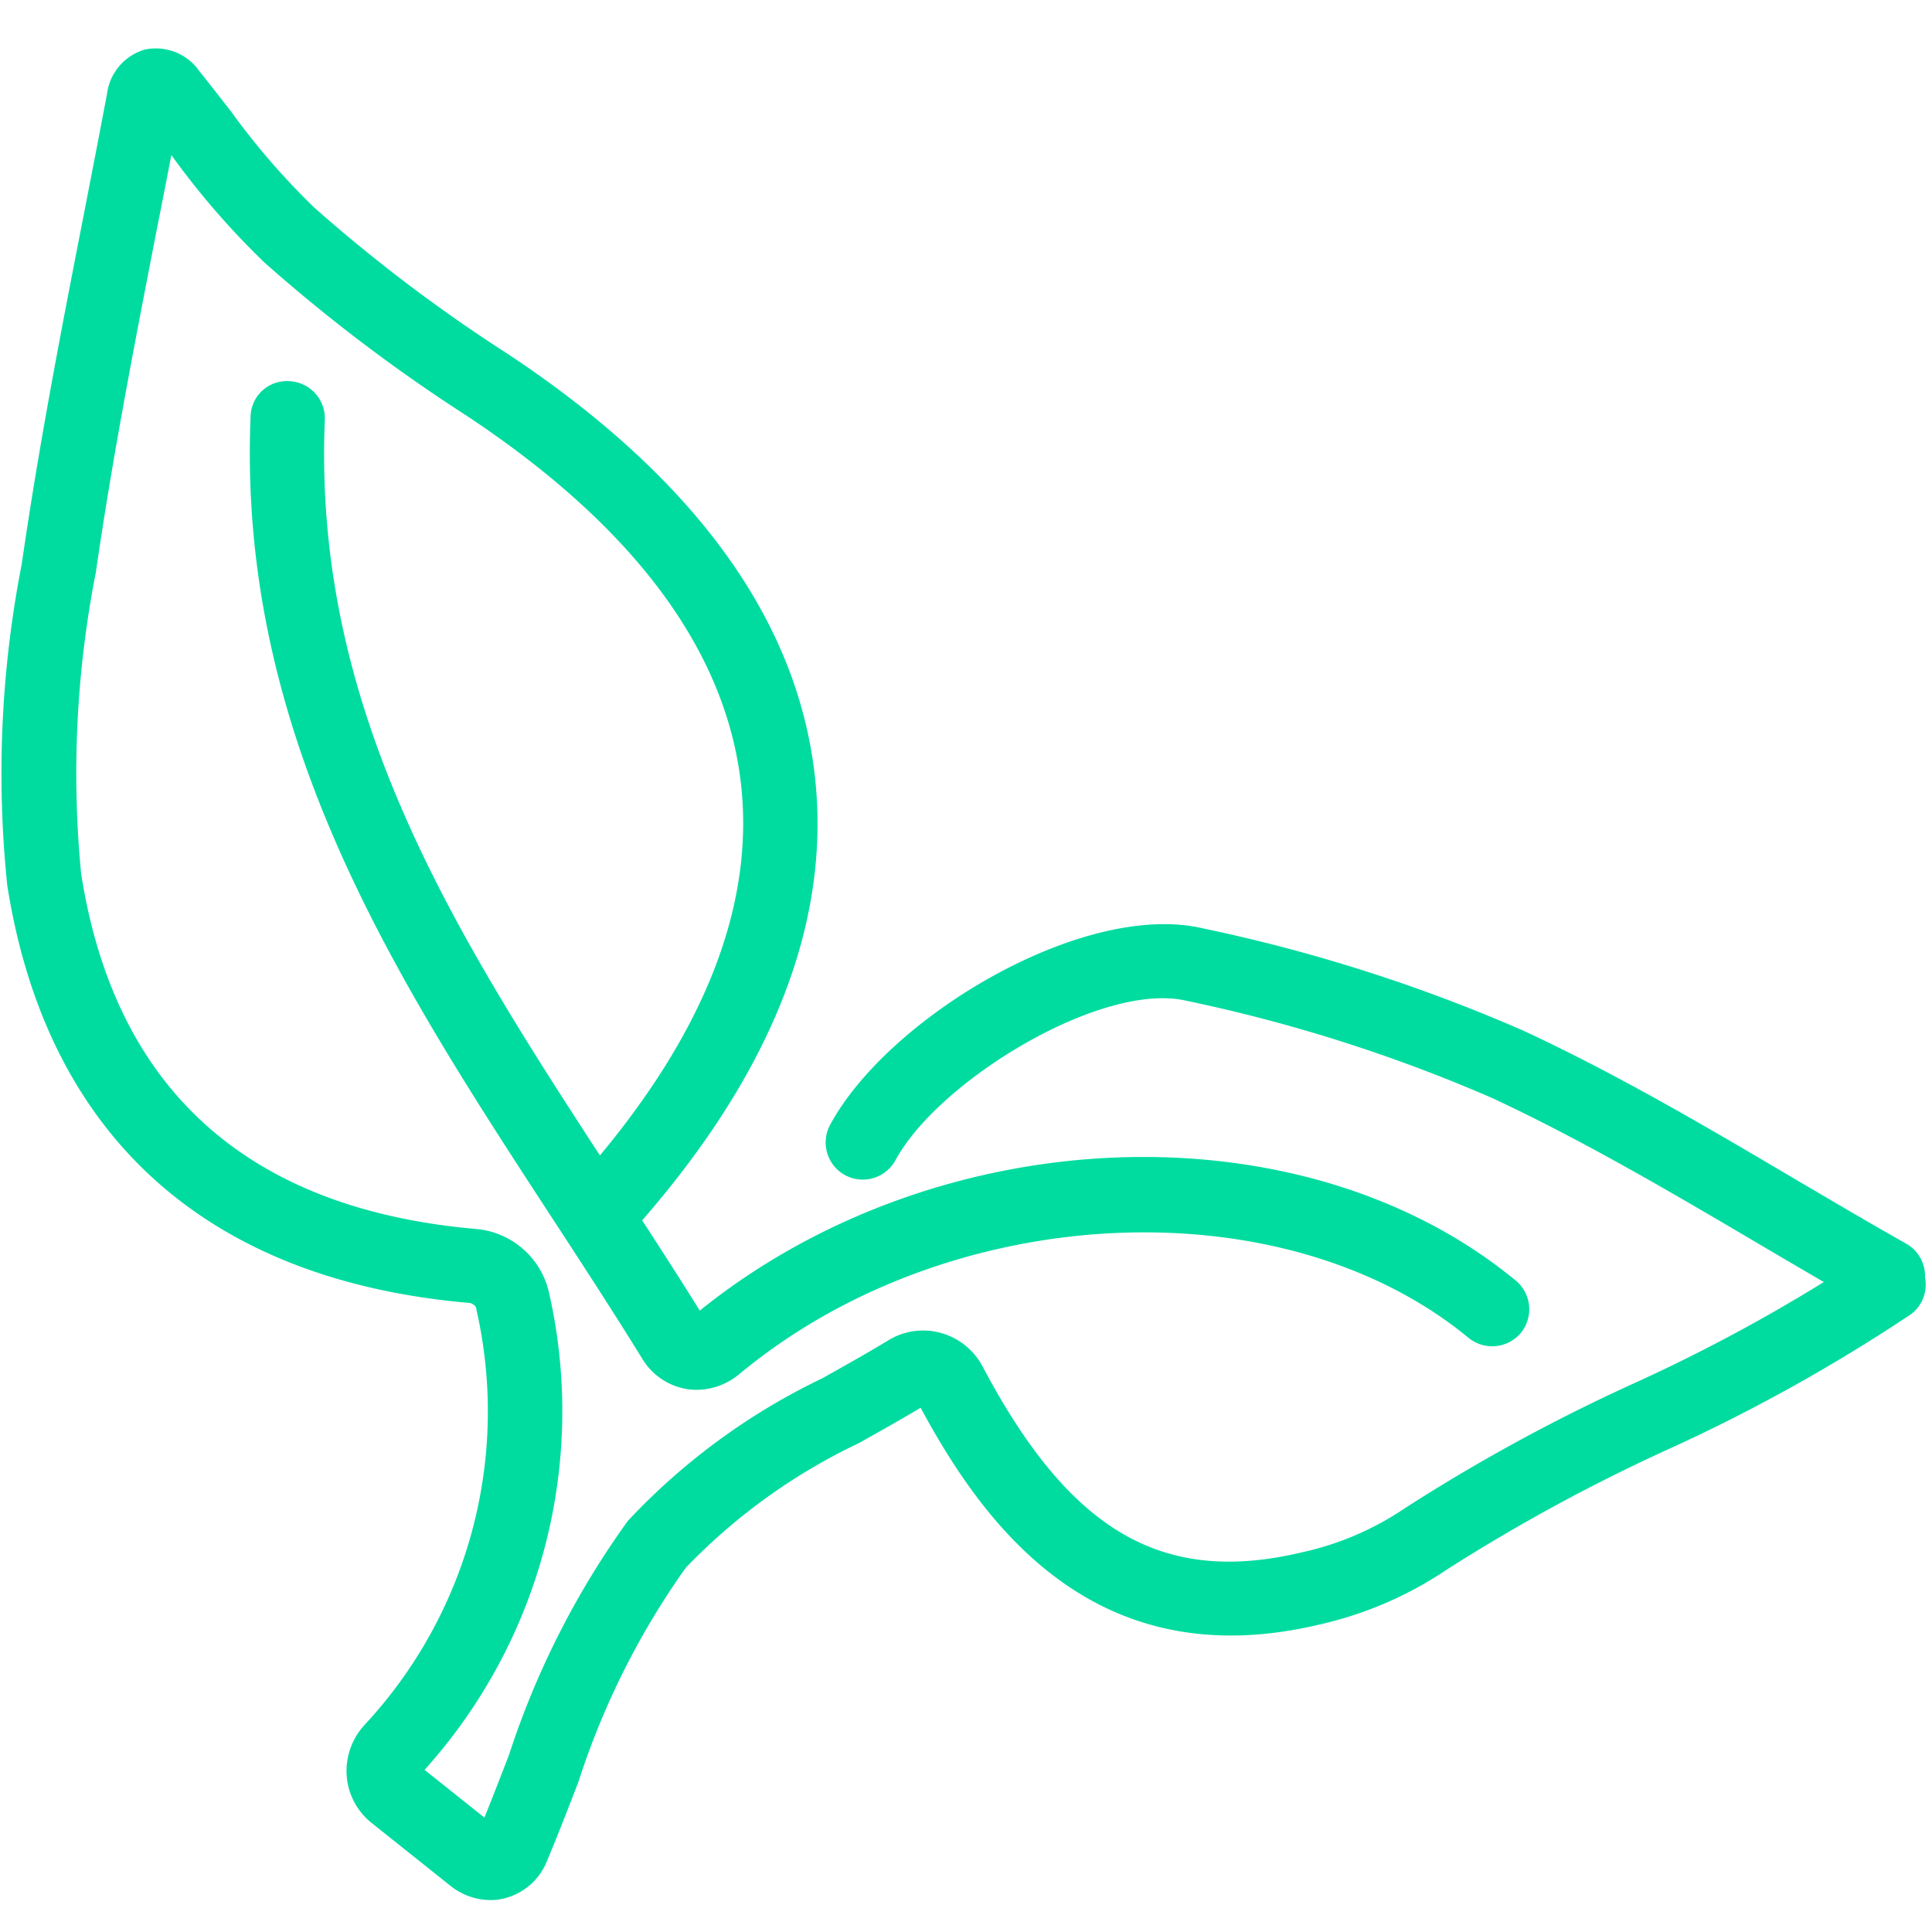
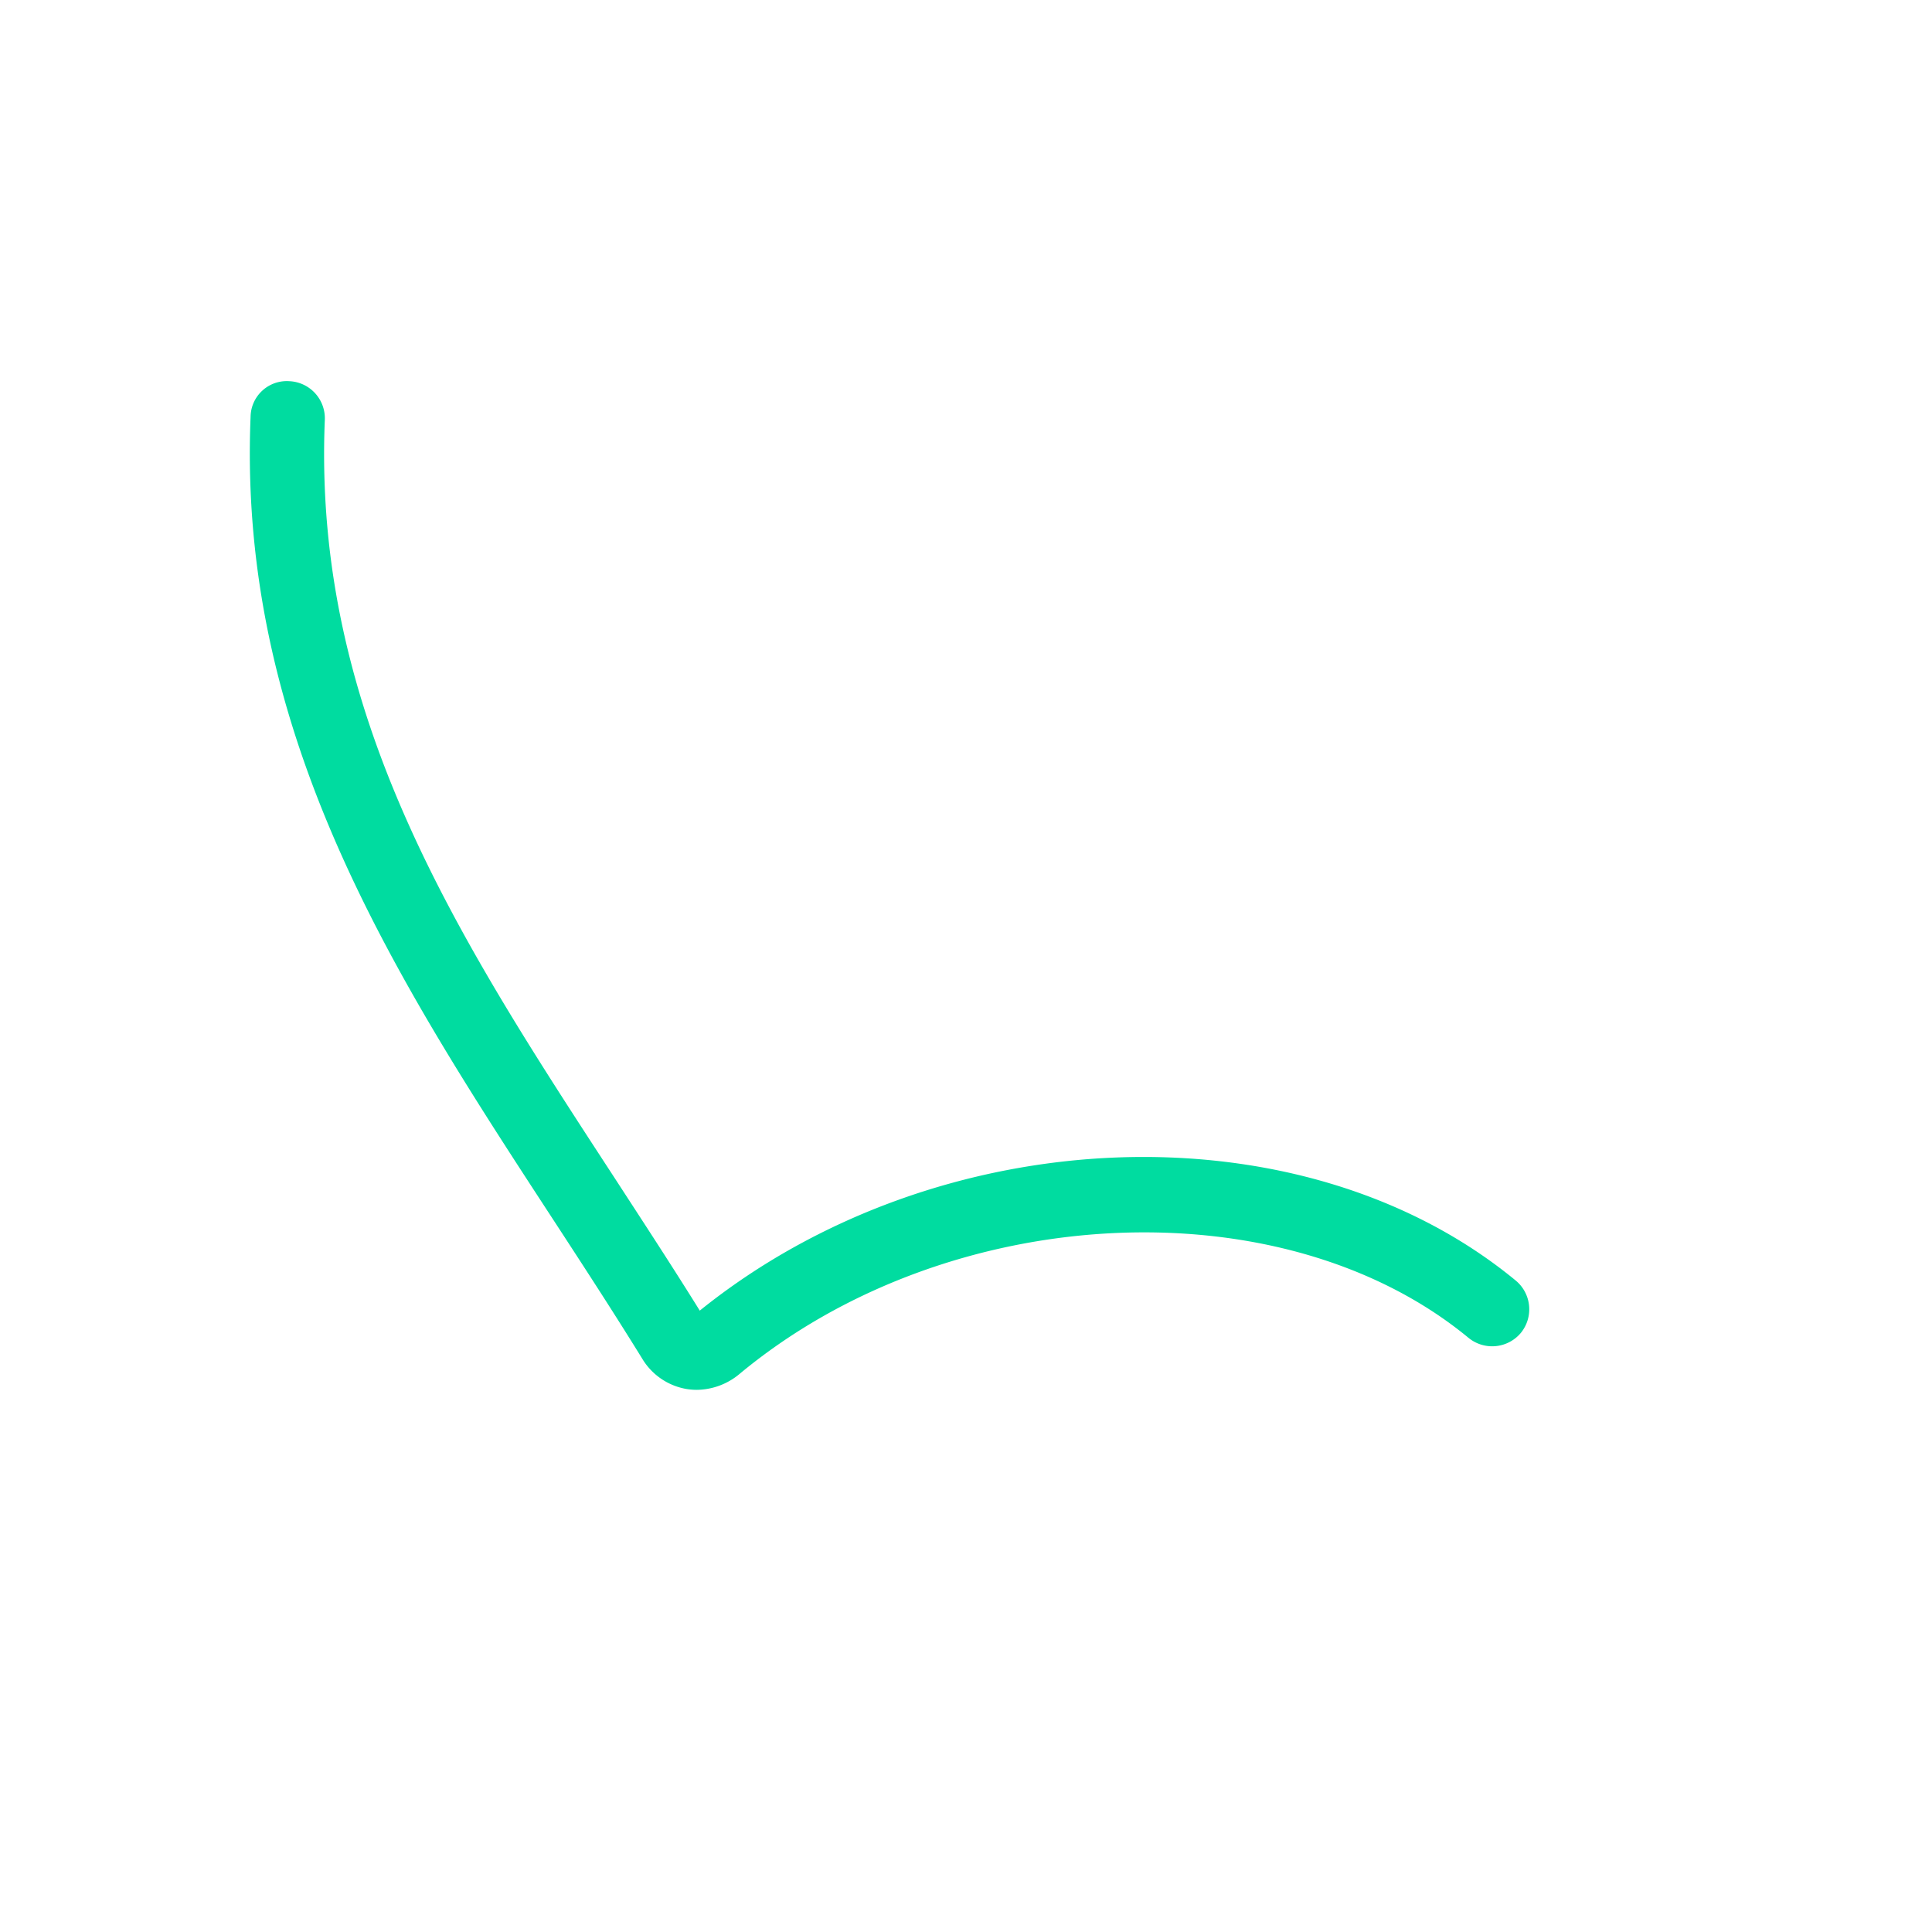
<svg xmlns="http://www.w3.org/2000/svg" viewBox="0 0 40 40" width="52" height="52">
  <g id="Group_1096" data-name="Group 1096" transform="translate(-377 -1291)" fill="#00DCA0">
    <g id="_3249842_health_treatment_illustration_herbal_beauty_icon" data-name="3249842_health_treatment_illustration_herbal_beauty_icon" transform="translate(580.858 1367.667)" fill="#00DCA0">
      <g id="Group_1093" data-name="Group 1093" transform="translate(-203.858 -75.667)" fill="#00DCA0">
-         <path id="Path_2928" data-name="Path 2928" d="M-193.711-37.328a1.339,1.339,0,0,1-.827-.3l-1.619-1.291a1.38,1.38,0,0,1-.523-.977,1.408,1.408,0,0,1,.372-1.061,9.522,9.522,0,0,0,2.3-8.655.23.23,0,0,0-.118-.078c-5.452-.466-8.766-3.458-9.582-8.649a22.554,22.554,0,0,1,.3-6.65c.351-2.428.8-4.757,1.282-7.221.16-.824.322-1.659.483-2.51a1.1,1.1,0,0,1,.789-.922,1.1,1.1,0,0,1,1.126.451c.234.291.45.572.657.836a14.877,14.877,0,0,0,1.721,1.987,32.628,32.628,0,0,0,3.99,3.019c3.811,2.521,5.951,5.42,6.357,8.618.4,3.132-.889,6.372-3.826,9.631a.768.768,0,0,1-1.086.057.769.769,0,0,1-.056-1.087c2.624-2.911,3.781-5.741,3.442-8.408-.348-2.733-2.258-5.267-5.679-7.529a34.339,34.339,0,0,1-4.171-3.161,16.353,16.353,0,0,1-1.9-2.186c-.01-.014-.021-.027-.032-.041q-.149.777-.3,1.535c-.476,2.447-.924,4.758-1.262,7.1a21.584,21.584,0,0,0-.305,6.243c.7,4.475,3.461,6.949,8.194,7.356a1.7,1.7,0,0,1,1.5,1.348,11.092,11.092,0,0,1-2.584,9.849l1.239.988c.176-.434.343-.867.51-1.3a17.578,17.578,0,0,1,2.46-4.843,13.493,13.493,0,0,1,4.026-2.952c.451-.253.908-.508,1.357-.78a1.375,1.375,0,0,1,1.094-.16,1.4,1.4,0,0,1,.87.7c1.811,3.42,3.726,4.53,6.615,3.842a6.128,6.128,0,0,0,2.115-.905,37.28,37.28,0,0,1,4.715-2.575,35.153,35.153,0,0,0,4.848-2.676.77.77,0,0,1,1.077.153.768.768,0,0,1-.153,1.076,35.663,35.663,0,0,1-5.093,2.826,37.387,37.387,0,0,0-4.5,2.45,7.791,7.791,0,0,1-2.647,1.146c-4.61,1.1-6.919-1.991-8.262-4.487-.425.253-.855.494-1.28.733a12.233,12.233,0,0,0-3.584,2.581,16.227,16.227,0,0,0-2.219,4.425c-.211.547-.424,1.1-.655,1.648a1.28,1.28,0,0,1-.86.765A1.092,1.092,0,0,1-193.711-37.328Z" transform="translate(203.858 75.667)" fill="#00DCA0" />
-       </g>
+         </g>
      <g id="Group_1094" data-name="Group 1094" transform="translate(-186.762 -57.535)" fill="#00DCA0">
-         <path id="Path_2929" data-name="Path 2929" d="M-165.19-49.923a.735.735,0,0,1-.376-.1c-.785-.444-1.561-.9-2.338-1.358-1.775-1.046-3.613-2.127-5.487-3a32.629,32.629,0,0,0-6.325-2.011c-1.748-.406-5.129,1.653-6.02,3.3a.772.772,0,0,1-1.043.312.77.77,0,0,1-.311-1.043c1.2-2.225,5.242-4.648,7.719-4.067a33.887,33.887,0,0,1,6.627,2.115c1.941.9,3.81,2,5.617,3.068.771.453,1.54.907,2.318,1.346a.77.77,0,0,1,.289,1.047A.767.767,0,0,1-165.19-49.923Z" transform="translate(187.181 57.979)" fill="#00DCA0" />
-       </g>
+         </g>
      <g id="Group_1095" data-name="Group 1095" transform="translate(-198.685 -68.781)" fill="#00DCA0">
        <path id="Path_2930" data-name="Path 2930" d="M-189.56-48.061a1.332,1.332,0,0,1-.21-.017,1.33,1.33,0,0,1-.919-.629c-.612-.991-1.249-1.968-1.885-2.943-3.192-4.892-6.494-9.954-6.223-16.558a.75.75,0,0,1,.8-.736.769.769,0,0,1,.737.8c-.252,6.113,2.772,10.748,5.973,15.655.6.924,1.208,1.851,1.79,2.788,4.934-3.977,12.468-4.271,16.893-.623a.773.773,0,0,1,.106,1.085.774.774,0,0,1-1.085.1c-3.863-3.184-10.774-2.841-15.092.75A1.4,1.4,0,0,1-189.56-48.061Z" transform="translate(198.812 68.95)" fill="#00DCA0" />
      </g>
    </g>
  </g>
</svg>